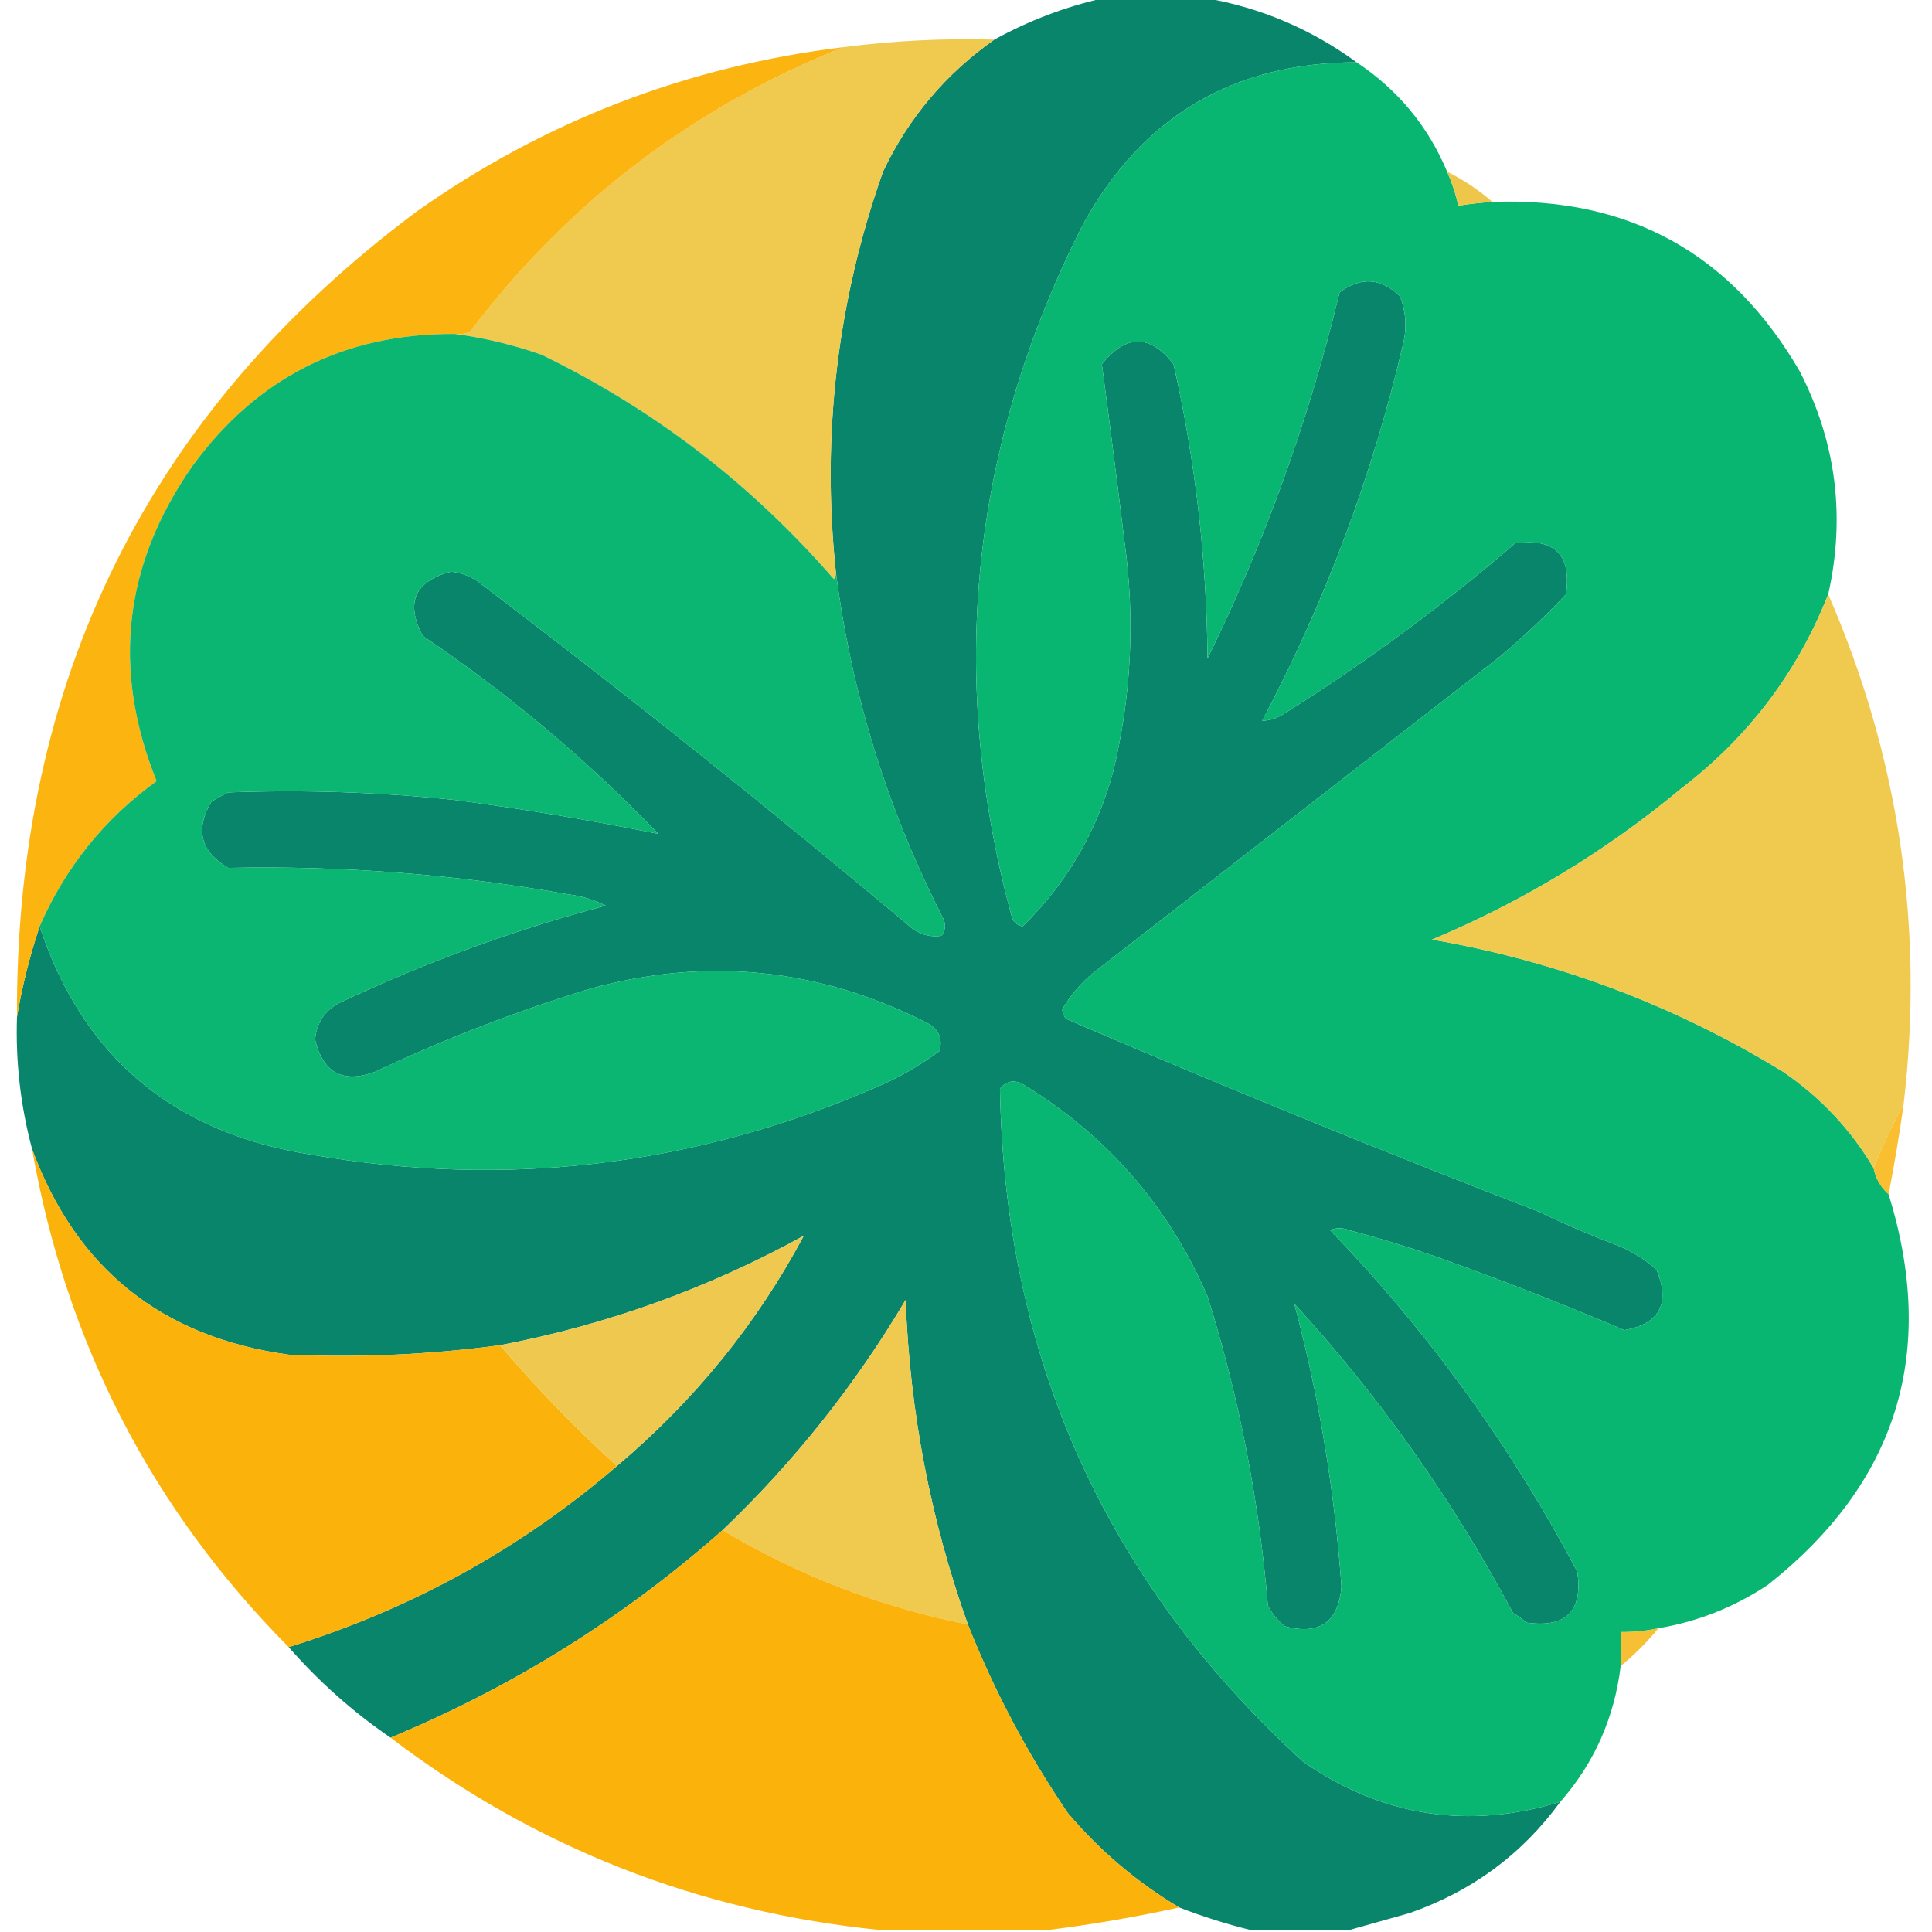
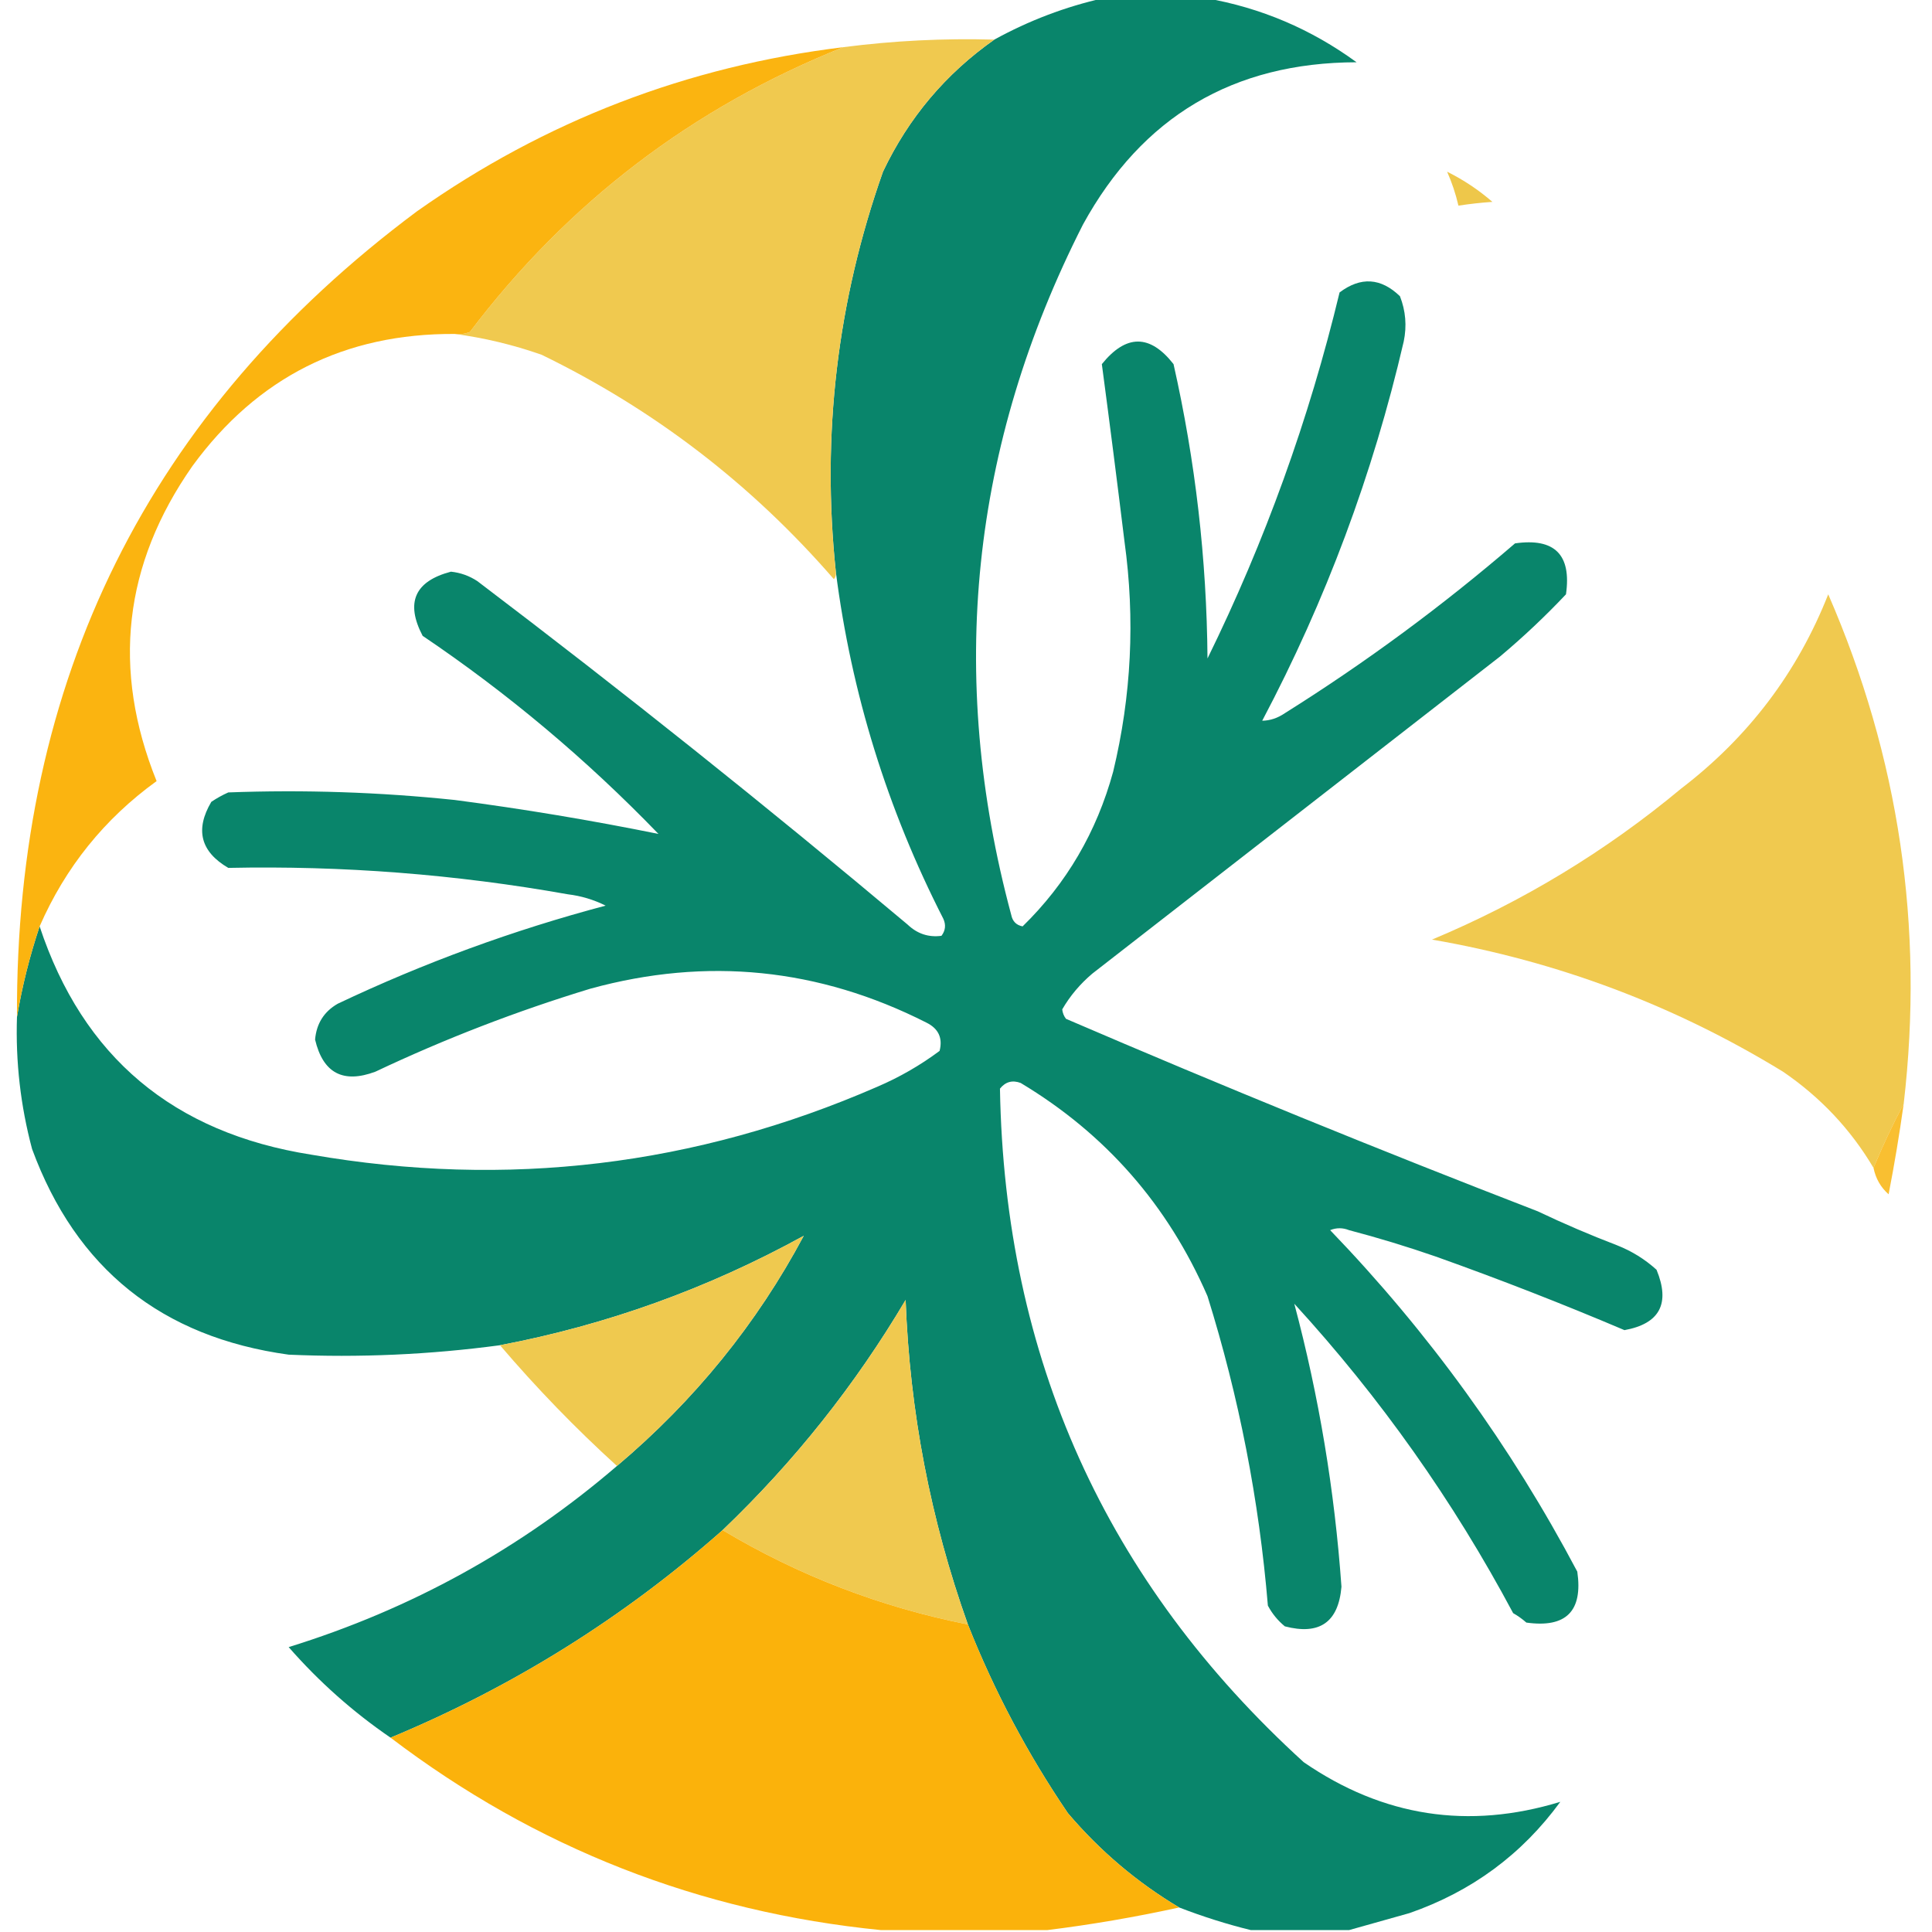
<svg xmlns="http://www.w3.org/2000/svg" version="1.1" width="512px" height="512px" style="shape-rendering:geometricPrecision; text-rendering:geometricPrecision; image-rendering:optimizeQuality; fill-rule:evenodd; clip-rule:evenodd">
  <g>
    <path style="opacity:1" fill="#09856b" d="M 292.5,-0.5 C 301.5,-0.5 310.5,-0.5 319.5,-0.5C 334.141,2.048 347.474,7.715 359.5,16.5C 326.855,16.571 302.688,30.905 287,59.5C 257.261,118.03 250.927,179.03 268,242.5C 268.347,244.18 269.347,245.18 271,245.5C 282.63,234.147 290.63,220.48 295,204.5C 299.844,184.395 300.844,164.061 298,143.5C 296.075,127.769 294.075,112.103 292,96.5C 298.43,88.525 304.764,88.525 311,96.5C 316.791,122.161 319.791,148.161 320,174.5C 335.236,143.459 346.903,111.126 355,77.5C 360.609,73.284 365.942,73.617 371,78.5C 372.52,82.375 372.854,86.375 372,90.5C 363.844,125.636 351.344,159.136 334.5,191C 336.598,190.968 338.598,190.301 340.5,189C 361.959,175.543 382.292,160.543 401.5,144C 412,142.5 416.5,147 415,157.5C 409.521,163.31 403.688,168.81 397.5,174C 361.5,202 325.5,230 289.5,258C 286.238,260.754 283.571,263.921 281.5,267.5C 281.608,268.442 281.941,269.275 282.5,270C 323.845,287.782 365.512,304.782 407.5,321C 414.384,324.275 421.384,327.275 428.5,330C 432.419,331.54 435.919,333.707 439,336.5C 442.687,345.464 439.854,350.798 430.5,352.5C 414.074,345.522 397.407,339.022 380.5,333C 372.91,330.369 365.243,328.036 357.5,326C 355.833,325.333 354.167,325.333 352.5,326C 378.592,353.091 400.425,383.258 418,416.5C 419.52,426.98 415.02,431.48 404.5,430C 403.421,429.044 402.255,428.211 401,427.5C 385.108,397.709 365.775,370.376 343,345.5C 349.524,369.977 353.691,394.977 355.5,420.5C 354.703,429.904 349.703,433.404 340.5,431C 338.622,429.457 337.122,427.624 336,425.5C 333.675,397.548 328.342,370.214 320,343.5C 309.484,319.324 292.984,300.491 270.5,287C 268.299,286.175 266.466,286.675 265,288.5C 266.22,359.758 293.053,419.258 345.5,467C 366.481,481.441 389.148,484.941 413.5,477.5C 403.332,491.438 389.999,501.271 373.5,507C 368.044,508.527 362.711,510.027 357.5,511.5C 348.833,511.5 340.167,511.5 331.5,511.5C 325.134,509.935 318.8,507.935 312.5,505.5C 301.341,498.849 291.507,490.516 283,480.5C 272.31,464.786 263.477,448.119 256.5,430.5C 246.591,402.717 241.091,374.051 240,344.5C 226.663,367.012 210.496,387.346 191.5,405.5C 165.295,428.679 135.961,447.012 103.5,460.5C 93.519,453.664 84.519,445.664 76.5,436.5C 108.948,426.449 137.948,410.449 163.5,388.5C 184.081,371.125 200.581,350.792 213,327.5C 187.607,341.462 160.773,351.129 132.5,356.5C 113.908,358.994 95.242,359.827 76.5,359C 42.833,354.358 20.166,336.191 8.5,304.5C 5.444,293.052 4.111,281.386 4.5,269.5C 5.848,261.456 7.848,253.456 10.5,245.5C 21.948,280.081 45.949,300.248 82.5,306C 134.326,314.986 184.326,308.986 232.5,288C 238.408,285.465 243.908,282.298 249,278.5C 249.876,275.083 248.709,272.583 245.5,271C 216.993,256.55 187.326,253.55 156.5,262C 136.955,267.94 117.955,275.273 99.5,284C 90.927,287.214 85.594,284.381 83.5,275.5C 83.871,271.25 85.871,268.083 89.5,266C 112.36,255.157 136.027,246.491 160.5,240C 157.343,238.422 154.009,237.422 150.5,237C 120.759,231.706 90.759,229.372 60.5,230C 53.148,225.706 51.648,219.873 56,212.5C 57.419,211.54 58.919,210.707 60.5,210C 80.545,209.251 100.545,209.918 120.5,212C 138.68,214.384 156.68,217.384 174.5,221C 155.423,201.244 134.59,183.744 112,168.5C 107.401,159.697 109.901,154.031 119.5,151.5C 122.028,151.763 124.361,152.596 126.5,154C 165.23,183.372 203.23,213.705 240.5,245C 243.07,247.459 246.07,248.459 249.5,248C 250.554,246.612 250.72,245.112 250,243.5C 235.126,214.384 225.626,183.718 221.5,151.5C 217.696,115.201 221.863,79.868 234,45.5C 240.781,31.223 250.614,19.556 263.5,10.5C 272.73,5.427 282.397,1.76 292.5,-0.5 Z" />
  </g>
  <g>
    <path style="opacity:1" fill="#f0c94f" d="M 263.5,10.5 C 250.614,19.556 240.781,31.223 234,45.5C 221.863,79.868 217.696,115.201 221.5,151.5C 221.631,152.239 221.464,152.906 221,153.5C 199.182,128.338 173.349,108.504 143.5,94C 135.883,91.344 128.216,89.511 120.5,88.5C 121.873,88.657 123.207,88.49 124.5,88C 150.496,53.667 183.496,28.5 223.5,12.5C 236.751,10.788 250.084,10.122 263.5,10.5 Z" />
  </g>
  <g>
    <path style="opacity:0.973" fill="#fbb30b" d="M 223.5,12.5 C 183.496,28.5 150.496,53.667 124.5,88C 123.207,88.49 121.873,88.657 120.5,88.5C 91.336,88.332 68.17,99.998 51,123.5C 32.74,149.588 29.574,177.421 41.5,207C 27.684,216.987 17.351,229.821 10.5,245.5C 7.848,253.456 5.848,261.456 4.5,269.5C 4.083,180.169 39.416,109.002 110.5,56C 144.429,32.045 182.096,17.545 223.5,12.5 Z" />
  </g>
  <g>
-     <path style="opacity:0.998" fill="#09b671" d="M 359.5,16.5 C 370.452,23.78 378.452,33.447 383.5,45.5C 384.787,48.406 385.787,51.406 386.5,54.5C 389.482,54.037 392.482,53.704 395.5,53.5C 431.688,52.177 458.855,67.177 477,98.5C 486.602,117.242 489.102,136.909 484.5,157.5C 476.352,178.173 463.352,195.34 445.5,209C 425.543,225.606 403.543,238.94 379.5,249C 412.795,254.762 443.795,266.429 472.5,284C 482.449,290.785 490.449,299.285 496.5,309.5C 497.079,312.331 498.412,314.664 500.5,316.5C 513.474,358.408 502.807,392.908 468.5,420C 459.636,425.898 449.969,429.732 439.5,431.5C 436.214,432.207 432.881,432.54 429.5,432.5C 429.5,435.5 429.5,438.5 429.5,441.5C 427.817,455.248 422.484,467.248 413.5,477.5C 389.148,484.941 366.481,481.441 345.5,467C 293.053,419.258 266.22,359.758 265,288.5C 266.466,286.675 268.299,286.175 270.5,287C 292.984,300.491 309.484,319.324 320,343.5C 328.342,370.214 333.675,397.548 336,425.5C 337.122,427.624 338.622,429.457 340.5,431C 349.703,433.404 354.703,429.904 355.5,420.5C 353.691,394.977 349.524,369.977 343,345.5C 365.775,370.376 385.108,397.709 401,427.5C 402.255,428.211 403.421,429.044 404.5,430C 415.02,431.48 419.52,426.98 418,416.5C 400.425,383.258 378.592,353.091 352.5,326C 354.167,325.333 355.833,325.333 357.5,326C 365.243,328.036 372.91,330.369 380.5,333C 397.407,339.022 414.074,345.522 430.5,352.5C 439.854,350.798 442.687,345.464 439,336.5C 435.919,333.707 432.419,331.54 428.5,330C 421.384,327.275 414.384,324.275 407.5,321C 365.512,304.782 323.845,287.782 282.5,270C 281.941,269.275 281.608,268.442 281.5,267.5C 283.571,263.921 286.238,260.754 289.5,258C 325.5,230 361.5,202 397.5,174C 403.688,168.81 409.521,163.31 415,157.5C 416.5,147 412,142.5 401.5,144C 382.292,160.543 361.959,175.543 340.5,189C 338.598,190.301 336.598,190.968 334.5,191C 351.344,159.136 363.844,125.636 372,90.5C 372.854,86.375 372.52,82.375 371,78.5C 365.942,73.617 360.609,73.284 355,77.5C 346.903,111.126 335.236,143.459 320,174.5C 319.791,148.161 316.791,122.161 311,96.5C 304.764,88.525 298.43,88.525 292,96.5C 294.075,112.103 296.075,127.769 298,143.5C 300.844,164.061 299.844,184.395 295,204.5C 290.63,220.48 282.63,234.147 271,245.5C 269.347,245.18 268.347,244.18 268,242.5C 250.927,179.03 257.261,118.03 287,59.5C 302.688,30.905 326.855,16.571 359.5,16.5 Z" />
-   </g>
+     </g>
  <g>
    <path style="opacity:1" fill="#eec74a" d="M 383.5,45.5 C 387.881,47.684 391.881,50.35 395.5,53.5C 392.482,53.704 389.482,54.037 386.5,54.5C 385.787,51.406 384.787,48.406 383.5,45.5 Z" />
  </g>
  <g>
-     <path style="opacity:1" fill="#0ab671" d="M 120.5,88.5 C 128.216,89.511 135.883,91.344 143.5,94C 173.349,108.504 199.182,128.338 221,153.5C 221.464,152.906 221.631,152.239 221.5,151.5C 225.626,183.718 235.126,214.384 250,243.5C 250.72,245.112 250.554,246.612 249.5,248C 246.07,248.459 243.07,247.459 240.5,245C 203.23,213.705 165.23,183.372 126.5,154C 124.361,152.596 122.028,151.763 119.5,151.5C 109.901,154.031 107.401,159.697 112,168.5C 134.59,183.744 155.423,201.244 174.5,221C 156.68,217.384 138.68,214.384 120.5,212C 100.545,209.918 80.545,209.251 60.5,210C 58.919,210.707 57.419,211.54 56,212.5C 51.648,219.873 53.148,225.706 60.5,230C 90.759,229.372 120.759,231.706 150.5,237C 154.009,237.422 157.343,238.422 160.5,240C 136.027,246.491 112.36,255.157 89.5,266C 85.871,268.083 83.871,271.25 83.5,275.5C 85.594,284.381 90.927,287.214 99.5,284C 117.955,275.273 136.955,267.94 156.5,262C 187.326,253.55 216.993,256.55 245.5,271C 248.709,272.583 249.876,275.083 249,278.5C 243.908,282.298 238.408,285.465 232.5,288C 184.326,308.986 134.326,314.986 82.5,306C 45.949,300.248 21.948,280.081 10.5,245.5C 17.351,229.821 27.684,216.987 41.5,207C 29.574,177.421 32.74,149.588 51,123.5C 68.17,99.998 91.336,88.332 120.5,88.5 Z" />
-   </g>
+     </g>
  <g>
    <path style="opacity:1" fill="#f0c94f" d="M 484.5,157.5 C 503.286,200.668 509.953,245.668 504.5,292.5C 501.611,297.951 498.944,303.617 496.5,309.5C 490.449,299.285 482.449,290.785 472.5,284C 443.795,266.429 412.795,254.762 379.5,249C 403.543,238.94 425.543,225.606 445.5,209C 463.352,195.34 476.352,178.173 484.5,157.5 Z" />
  </g>
  <g>
    <path style="opacity:0.859" fill="#f8b410" d="M 504.5,292.5 C 503.383,300.536 502.05,308.536 500.5,316.5C 498.412,314.664 497.079,312.331 496.5,309.5C 498.944,303.617 501.611,297.951 504.5,292.5 Z" />
  </g>
  <g>
-     <path style="opacity:0.993" fill="#fbb20b" d="M 8.5,304.5 C 20.166,336.191 42.833,354.358 76.5,359C 95.242,359.827 113.908,358.994 132.5,356.5C 142.238,367.902 152.571,378.569 163.5,388.5C 137.948,410.449 108.948,426.449 76.5,436.5C 40.163,399.832 17.496,355.832 8.5,304.5 Z" />
-   </g>
+     </g>
  <g>
    <path style="opacity:1" fill="#efc94f" d="M 163.5,388.5 C 152.571,378.569 142.238,367.902 132.5,356.5C 160.773,351.129 187.607,341.462 213,327.5C 200.581,350.792 184.081,371.125 163.5,388.5 Z" />
  </g>
  <g>
    <path style="opacity:1" fill="#f0c94f" d="M 256.5,430.5 C 233.33,425.891 211.663,417.558 191.5,405.5C 210.496,387.346 226.663,367.012 240,344.5C 241.091,374.051 246.591,402.717 256.5,430.5 Z" />
  </g>
  <g>
    <path style="opacity:0.994" fill="#fbb20b" d="M 191.5,405.5 C 211.663,417.558 233.33,425.891 256.5,430.5C 263.477,448.119 272.31,464.786 283,480.5C 291.507,490.516 301.341,498.849 312.5,505.5C 300.802,508.06 289.135,510.06 277.5,511.5C 262.833,511.5 248.167,511.5 233.5,511.5C 185.251,506.697 141.918,489.697 103.5,460.5C 135.961,447.012 165.295,428.679 191.5,405.5 Z" />
  </g>
  <g>
-     <path style="opacity:0.841" fill="#f4b30f" d="M 439.5,431.5 C 436.5,435.167 433.167,438.5 429.5,441.5C 429.5,438.5 429.5,435.5 429.5,432.5C 432.881,432.54 436.214,432.207 439.5,431.5 Z" />
-   </g>
+     </g>
</svg>